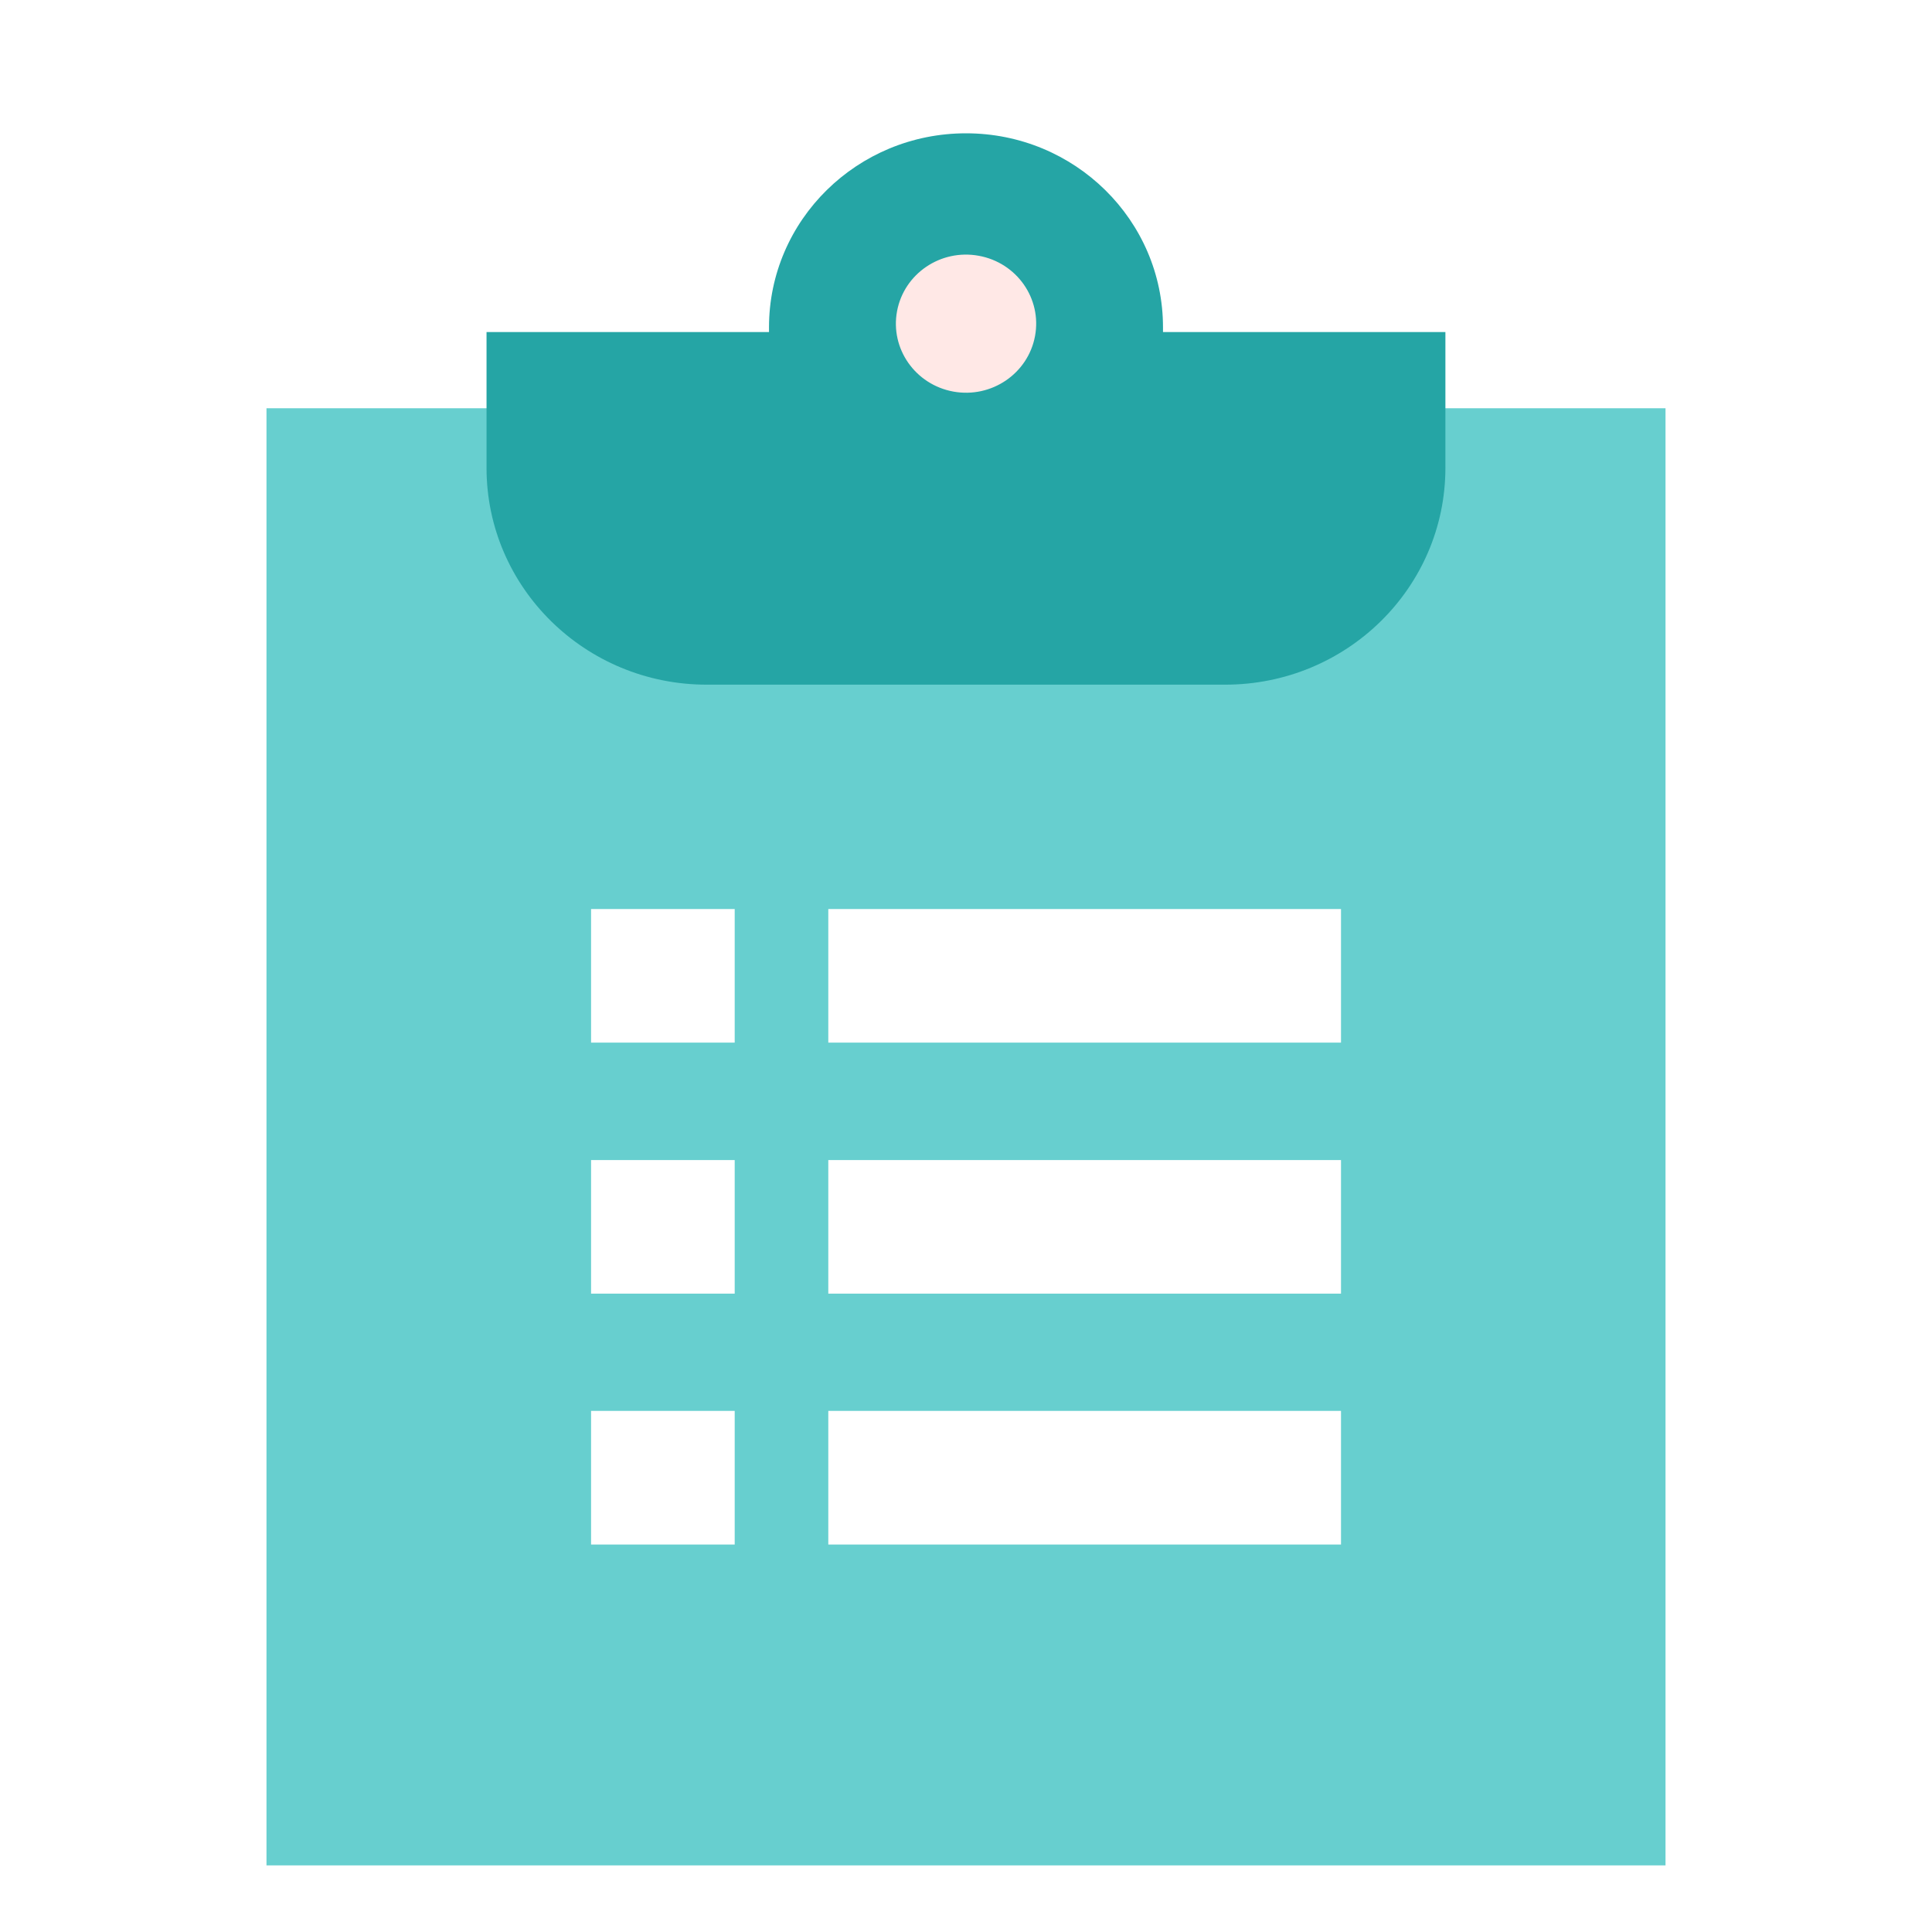
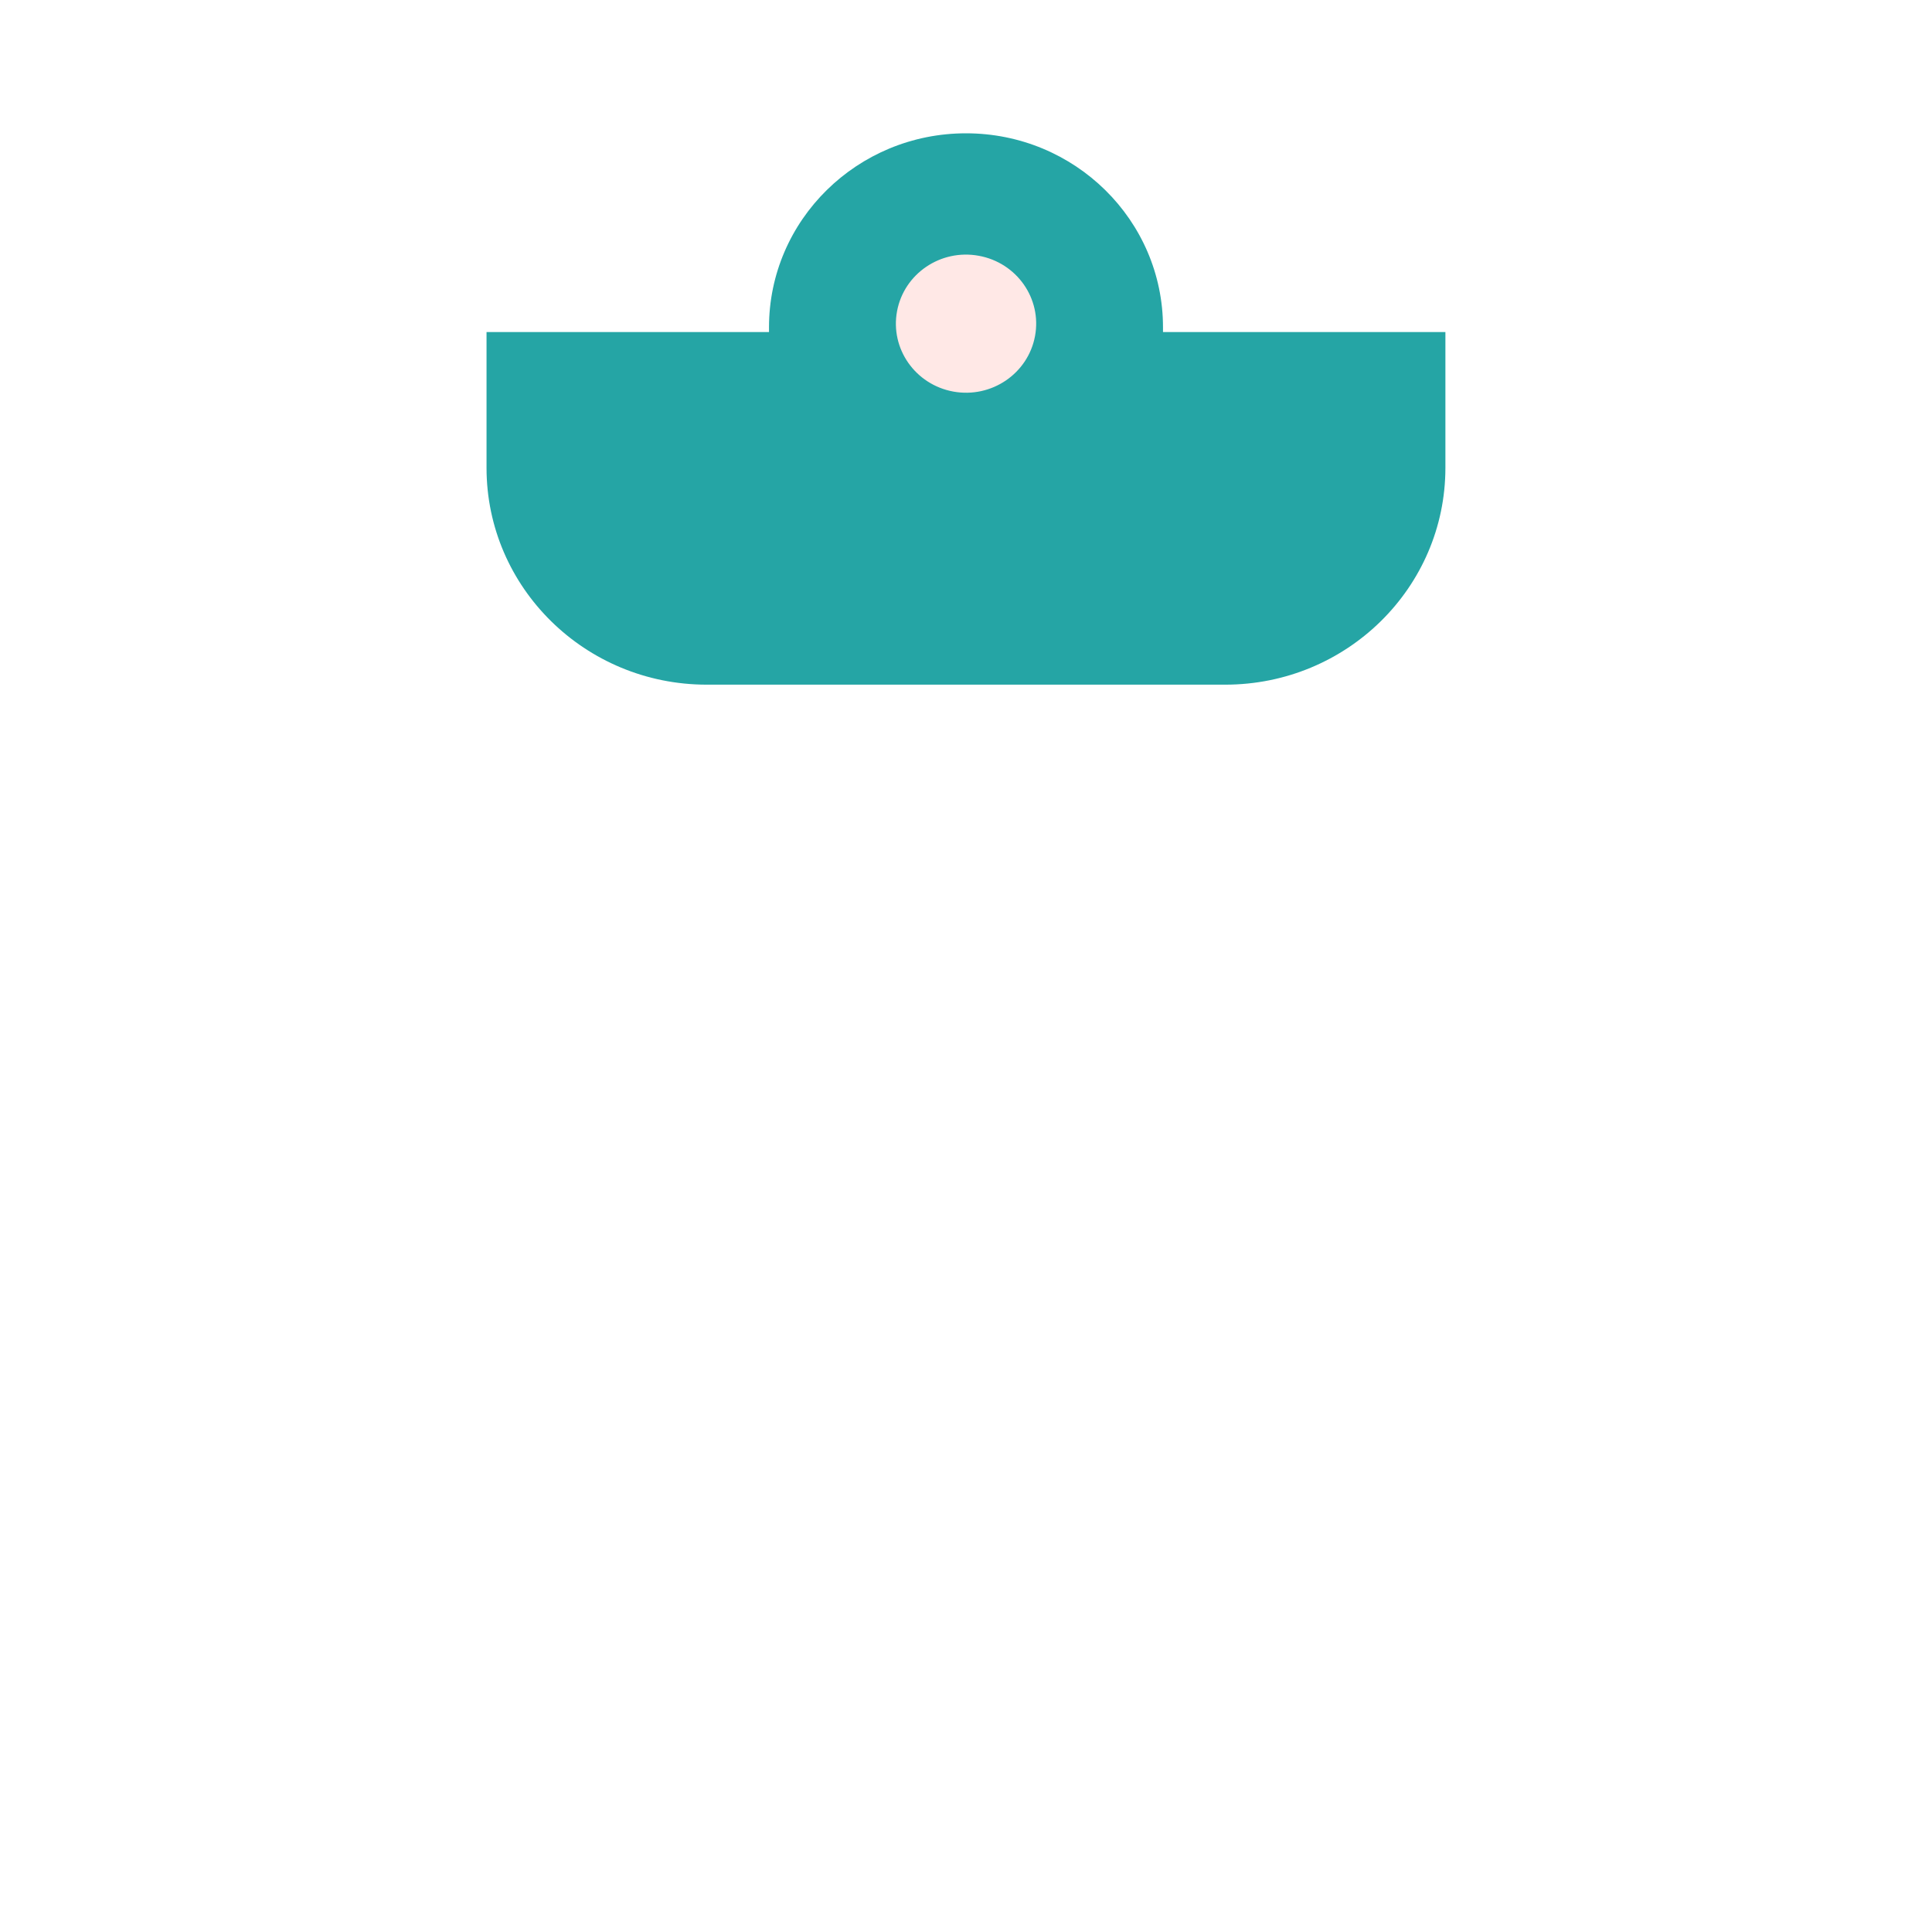
<svg xmlns="http://www.w3.org/2000/svg" width="29" height="29" viewBox="0 0 29 29" fill="none">
  <rect width="29" height="29" fill="white" />
  <g clip-path="url(#clip0_3102_28937)">
-     <path d="M25 6.128H4V28.001H25V6.128Z" fill="#67CFCF" />
    <path d="M17.457 4.984V4.913C17.457 3.305 16.133 2.001 14.5 2.001C12.867 2.001 11.543 3.305 11.543 4.913V4.984H7.303V7.022C7.303 8.819 8.783 10.277 10.608 10.277H18.391C20.216 10.277 21.696 8.819 21.696 7.022V4.984H17.457Z" fill="#25A5A5" />
    <path d="M20.129 13.645H12.433V15.65H20.129V13.645Z" fill="white" />
    <path d="M11.028 13.645H8.872V15.65H11.028V13.645Z" fill="white" />
-     <path d="M20.129 17.413H12.433V19.418H20.129V17.413Z" fill="white" />
    <path d="M11.028 17.413H8.872V19.418H11.028V17.413Z" fill="white" />
    <path d="M20.129 21.178H12.433V23.184H20.129V21.178Z" fill="white" />
-     <path d="M11.028 21.178H8.872V23.184H11.028V21.178Z" fill="white" />
    <path d="M15.536 5.045C15.641 4.482 15.262 3.942 14.69 3.839C14.119 3.735 13.57 4.108 13.465 4.671C13.36 5.234 13.739 5.774 14.311 5.878C14.883 5.981 15.431 5.608 15.536 5.045Z" fill="#FFE8E6" />
  </g>
  <defs>
    <clipPath id="clip0_3102_28937">
      <rect width="21" height="26" fill="white" transform="translate(4 2)" />
    </clipPath>
  </defs>
</svg>